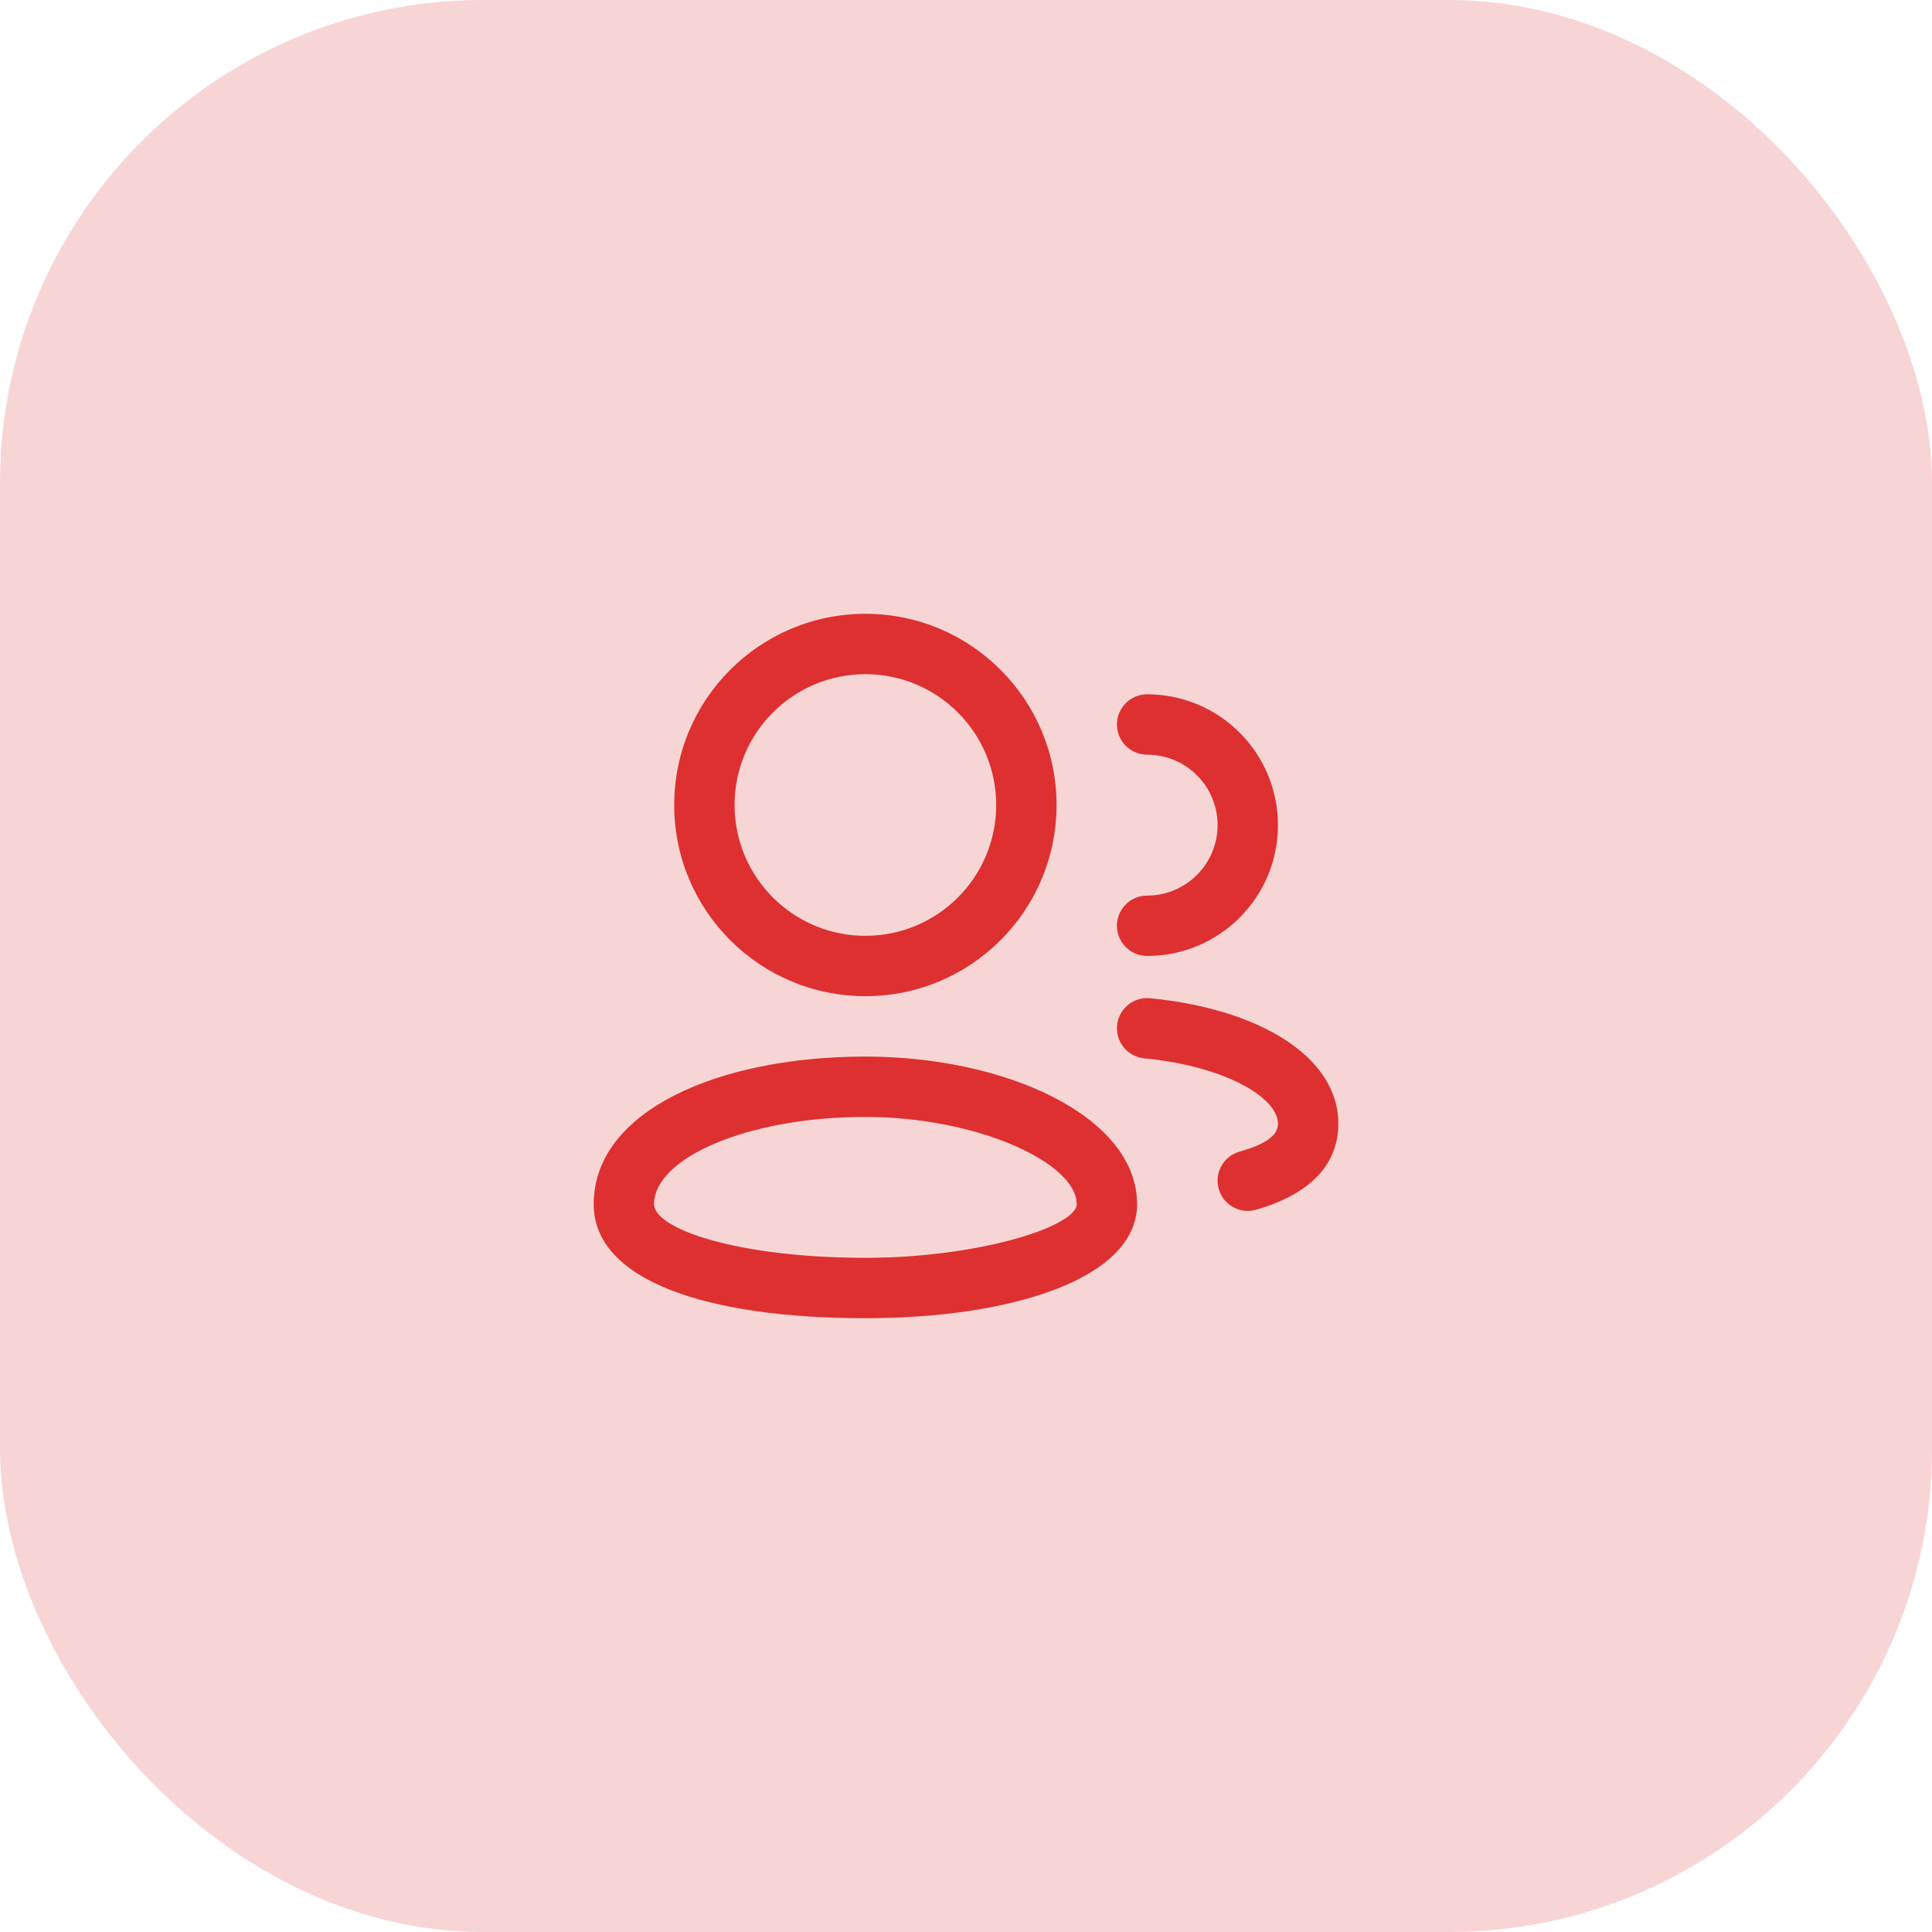
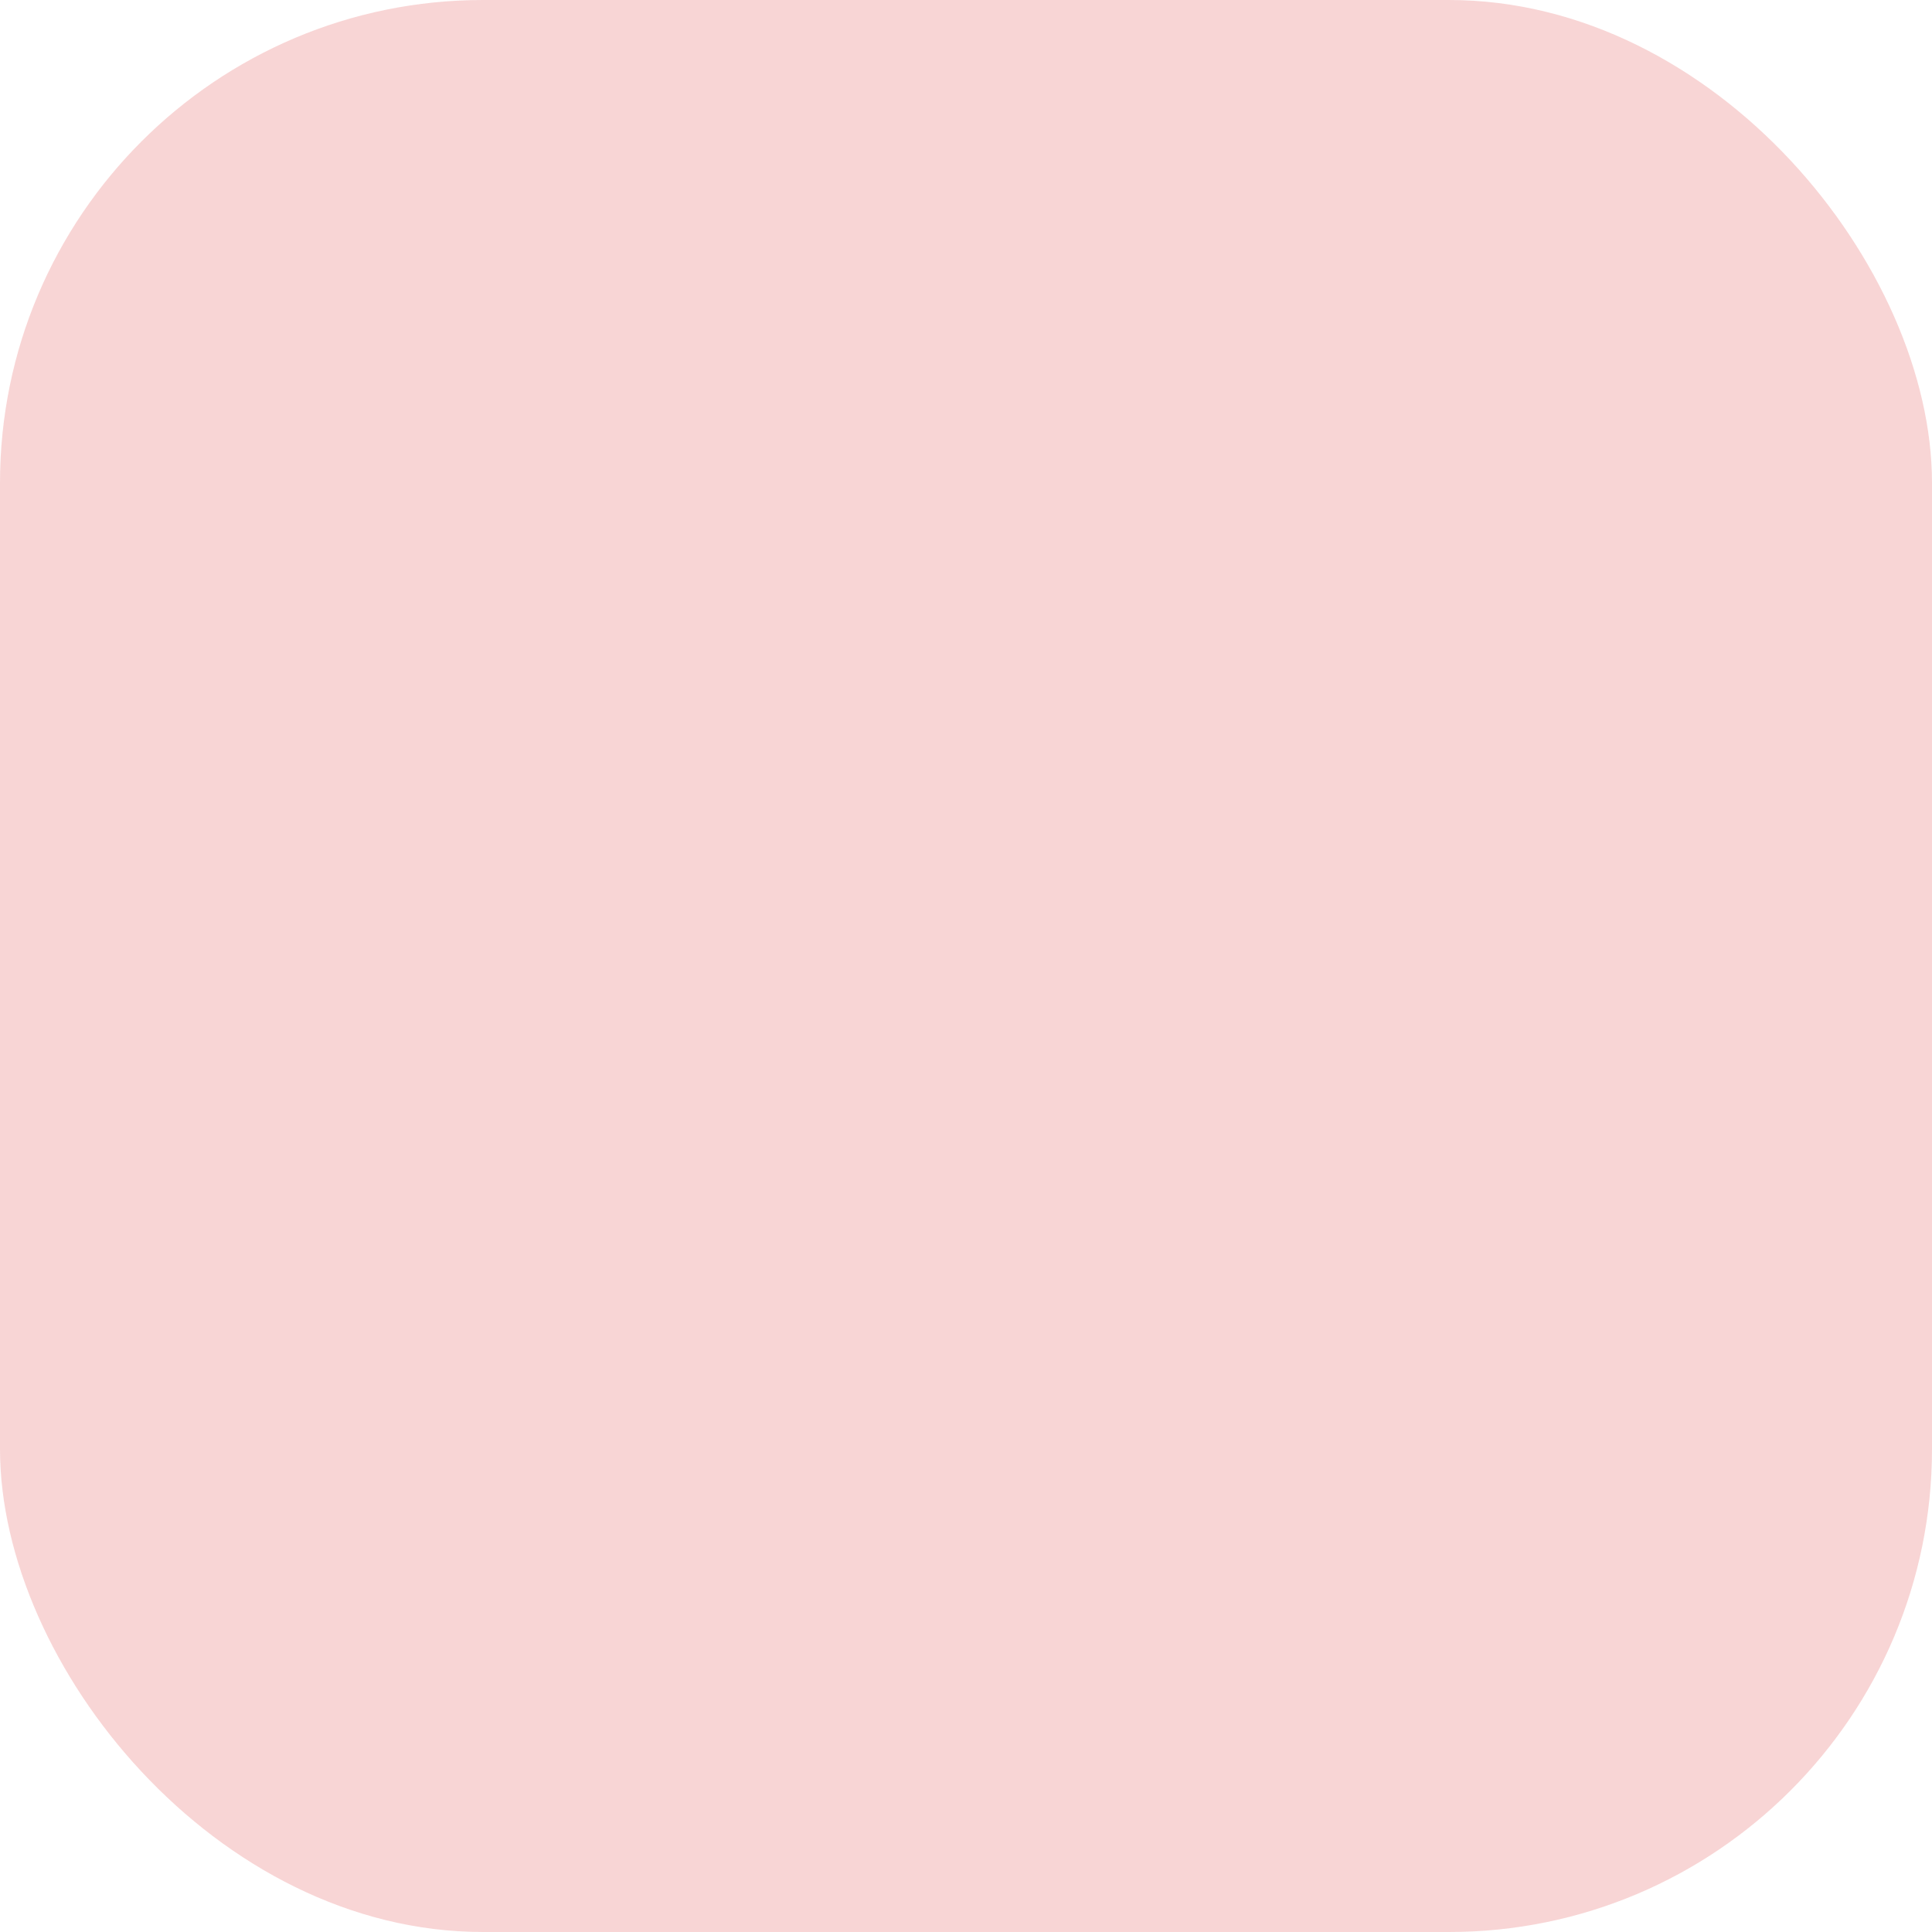
<svg xmlns="http://www.w3.org/2000/svg" width="64px" height="64px" viewBox="0 0 64 64" version="1.1">
  <title>Icon 4</title>
  <g id="Page-1" stroke="none" stroke-width="1" fill="none" fill-rule="evenodd">
    <g id="Icon" fill="#DE3030">
      <rect id="IMG" opacity="0.2" x="0" y="0" width="64" height="64" rx="16" />
      <g id="Icons/Rounded/cloud_download" transform="translate(18.667, 20)">
-         <path d="M10,15 C14.687,15 19,16.997 19,19.889 C19,22.344 14.883,23.667 10,23.667 C4.708,23.667 1,22.405 1,19.889 C1,16.813 5.105,15 10,15 Z M10,17 C6.089,17 3,18.364 3,19.889 C3,20.716 5.795,21.667 10,21.667 C13.761,21.667 17,20.626 17,19.889 C17,18.522 13.713,17 10,17 Z M19.293,13.064 L19.429,13.068 C22.979,13.41 25.667,14.964 25.667,17.228 C25.667,18.615 24.673,19.582 22.939,20.074 C22.408,20.225 21.855,19.916 21.705,19.385 C21.554,18.853 21.863,18.3 22.394,18.15 C23.355,17.877 23.667,17.574 23.667,17.228 C23.667,16.345 21.883,15.313 19.237,15.059 C18.688,15.006 18.285,14.517 18.338,13.967 C18.386,13.463 18.801,13.083 19.293,13.064 Z M10,0.333 C6.502,0.333 3.667,3.169 3.667,6.667 C3.667,10.164 6.502,13 10,13 C13.498,13 16.333,10.164 16.333,6.667 C16.333,3.169 13.498,0.333 10,0.333 Z M10,2.333 C12.393,2.333 14.333,4.273 14.333,6.667 C14.333,9.06 12.393,11 10,11 C7.607,11 5.667,9.06 5.667,6.667 C5.667,4.273 7.607,2.333 10,2.333 Z M19.333,3 C21.727,3 23.667,4.94 23.667,7.333 C23.667,9.727 21.727,11.667 19.333,11.667 C18.781,11.667 18.333,11.219 18.333,10.667 C18.333,10.16 18.71,9.742 19.198,9.676 L19.333,9.667 C20.622,9.667 21.667,8.622 21.667,7.333 C21.667,6.045 20.622,5 19.333,5 C18.781,5 18.333,4.552 18.333,4 C18.333,3.448 18.781,3 19.333,3 Z" id="Combined-Shape" />
-       </g>
+         </g>
    </g>
  </g>
</svg>